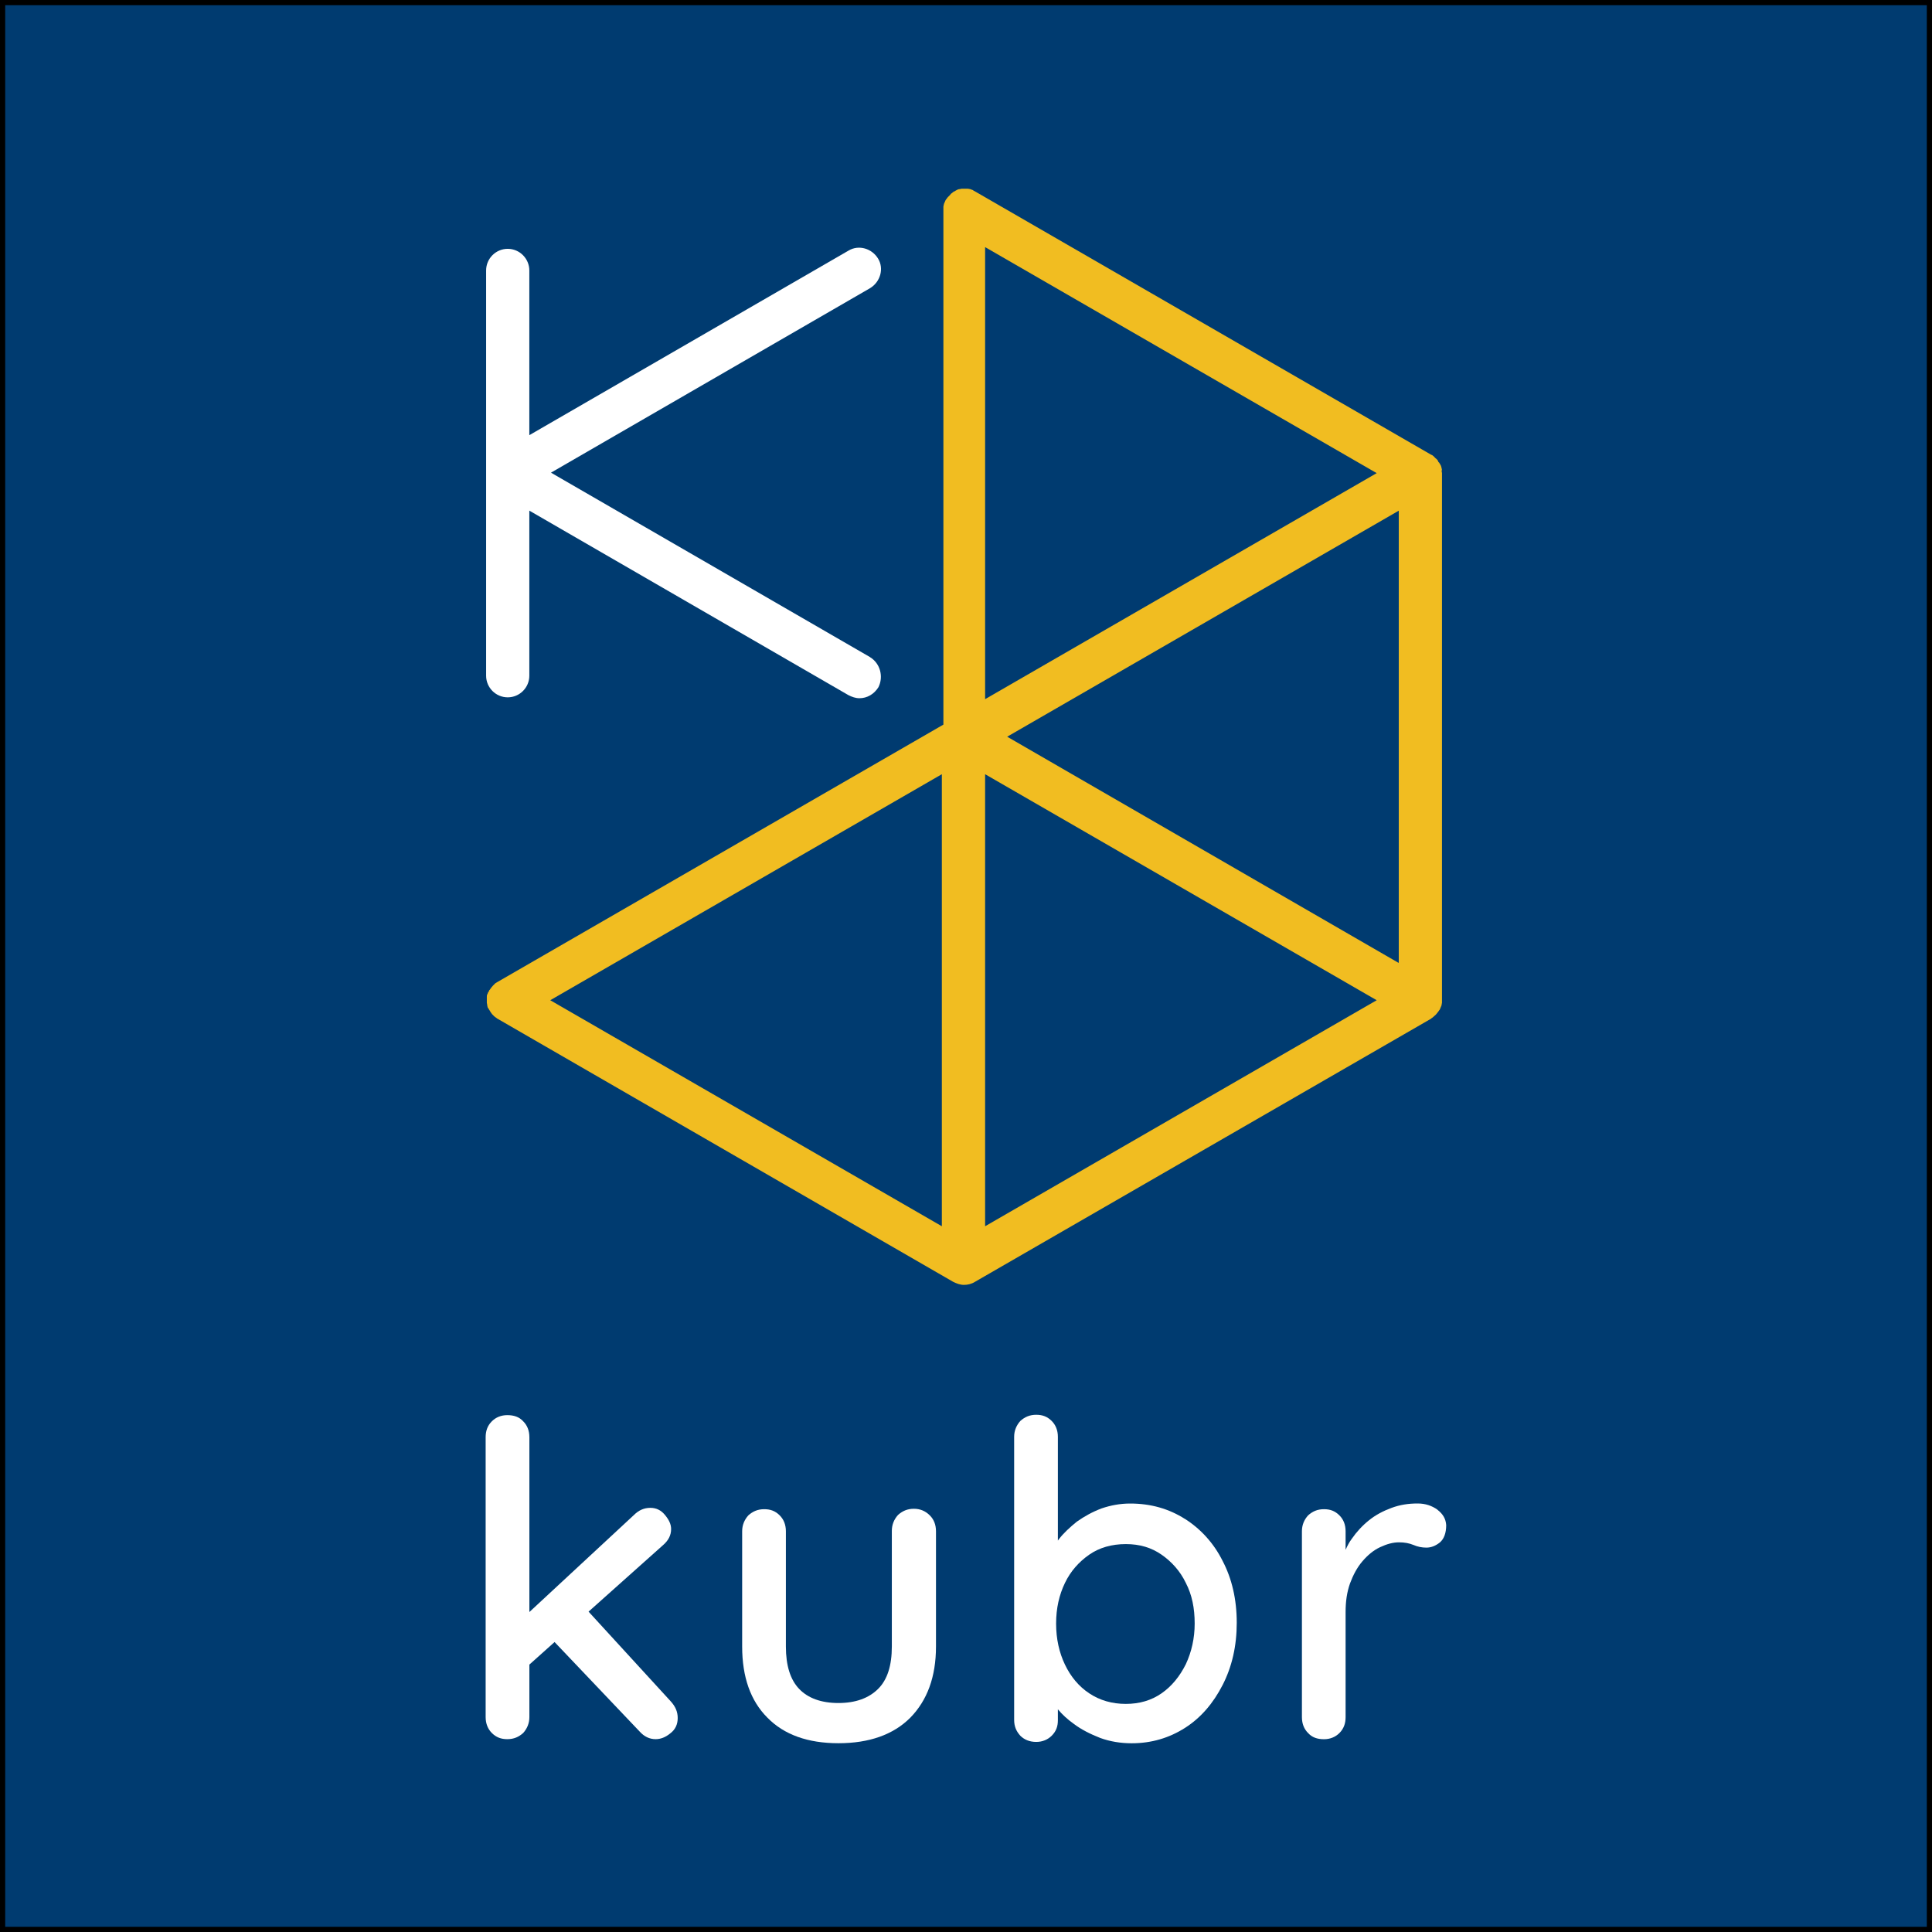
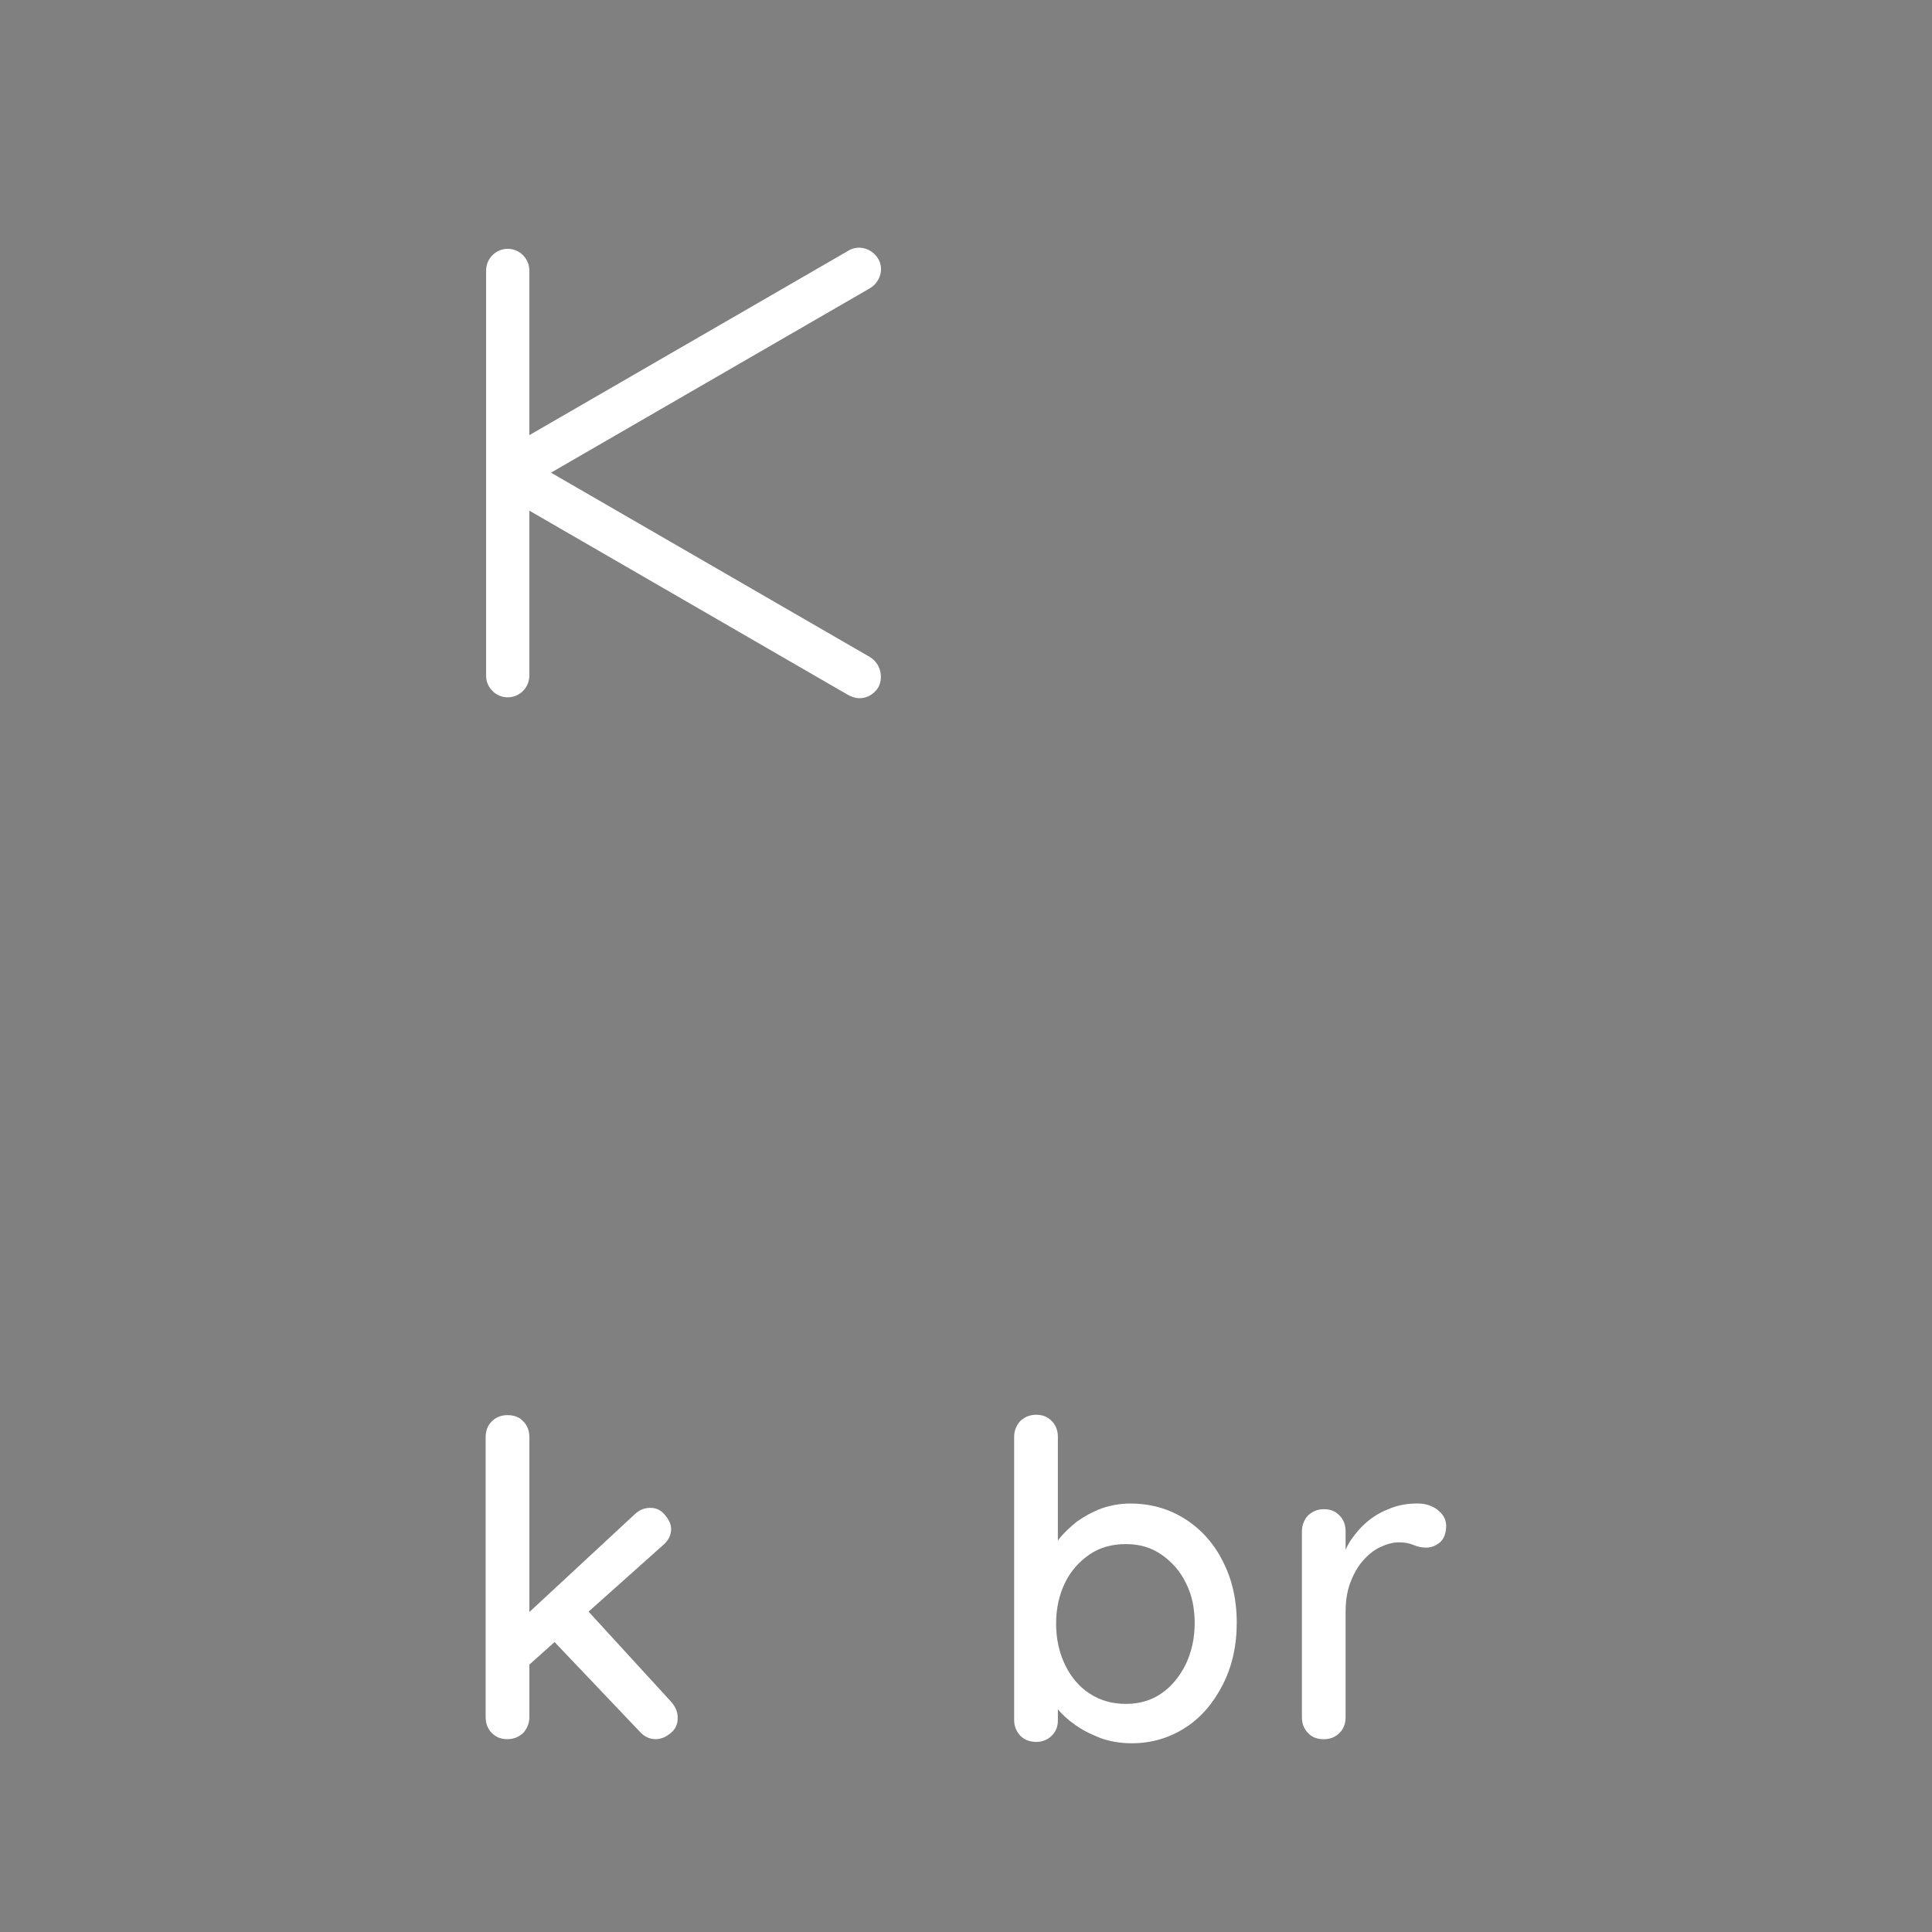
<svg xmlns="http://www.w3.org/2000/svg" id="b" viewBox="0 0 372 372">
  <rect x="0" y="0" width="372" height="372" fill="#808080" stroke="none" />
  <g id="c">
    <g>
-       <rect x=".5" y=".5" width="371" height="371" style="fill:#003b70;" />
-       <path d="M371,1V371H1V1H371m1-1H0V372H372V0h0Z" />
-     </g>
+       </g>
    <g>
-       <path d="M277.63,90.59v-.17c0-.17-.08-.26-.08-.34v-.09c-.08-.17-.08-.34-.17-.43h0c-.08-.17-.17-.34-.25-.42,0,0,0-.09-.08-.09-.08-.09-.17-.17-.17-.34l-.08-.09c-.08-.09-.17-.26-.34-.34h0c-.08-.09-.25-.26-.34-.34l-.08-.09c-.08-.09-.25-.17-.34-.26h-.08l-87.89-50.74h0c-.17-.08-.34-.17-.43-.26h0c-.17-.08-.34-.08-.42-.17h-.09c-.09,0-.25-.08-.43-.08h-1.19c-.17,0-.25,.08-.43,.08h-.09c-.17,.08-.34,.08-.42,.17h0c-.17,.08-.34,.17-.43,.26h-.09c-.09,.08-.25,.17-.34,.26l-.09,.08c-.17,.08-.25,.17-.34,.34h0c-.09,.08-.25,.26-.34,.34l-.09,.08c-.09,.08-.17,.26-.25,.34,0,0,0,.08-.09,.08-.17,.26-.25,.59-.43,.93v.08c0,.08-.09,.26-.09,.43v99.71l-85.85,49.55c-.17,.09-.25,.17-.42,.25l-.09,.09-.25,.25-.09,.09c-.25,.25-.43,.51-.6,.76,0,0,0,.09-.09,.09-.09,.09-.09,.25-.17,.34,0,0,0,.09-.09,.09-.09,.17-.09,.34-.17,.42h0c-.09,.17-.09,.34-.09,.51v.6h0v.51h0c0,.17,.09,.34,.09,.51v.09c0,.09,.09,.25,.09,.34,0,0,0,.09,.09,.09,.09,.17,.17,.34,.25,.43h0c.09,.17,.17,.25,.25,.42,.09,.09,.17,.17,.17,.25l.17,.17,.25,.25,.09,.09c.09,.09,.25,.17,.34,.25,0,0,.09,0,.09,.09h0l87.89,50.75h0c.68,.34,1.36,.6,2.12,.6h0c.68,0,1.45-.17,2.12-.6h0l87.81-50.66h0l.08-.09h0c.17-.09,.25-.17,.34-.25,0,0,.08,0,.08-.09,.25-.17,.51-.43,.68-.68l.08-.09c.08-.09,.17-.25,.25-.34,0,0,0-.09,.08-.09,.17-.25,.25-.6,.42-.94v-.09c0-.09,.08-.25,.08-.43V91.1h0c0-.17-.08-.34-.08-.51m-96.22,145.52l-75.4-43.52,75.4-43.52v87.04Zm8.33-188.53l75.4,43.52-75.4,43.52V47.58Zm0,188.53v-87.04l75.4,43.52-75.4,43.52Zm79.56-50.74l-75.31-43.52,75.4-43.52v87.04h-.09Z" style="fill:#f1bd21;" />
      <path d="M167.55,126.54l-61.46-35.53,61.45-35.53c1.95-1.19,2.72-3.74,1.53-5.69-1.19-1.96-3.74-2.72-5.7-1.53l-61.45,35.53v-31.71c0-2.29-1.87-4.17-4.16-4.17s-4.16,1.87-4.16,4.17v78.03c0,2.29,1.87,4.16,4.16,4.16s4.16-1.87,4.16-4.16v-31.79l61.45,35.53c.68,.34,1.36,.59,2.12,.59,1.45,0,2.8-.76,3.65-2.12,1.02-2.04,.34-4.59-1.61-5.78" style="fill:#fff;" />
      <path d="M113.33,310.31l14.28-12.75c1.1-.94,1.61-1.95,1.61-3.15,0-.94-.42-1.79-1.19-2.72s-1.7-1.36-2.8-1.36c-1.19,0-2.21,.43-3.15,1.36l-20.15,18.7v-33.66c0-1.28-.42-2.3-1.19-3.06-.76-.85-1.79-1.19-3.06-1.19-1.19,0-2.21,.42-2.98,1.19-.85,.85-1.19,1.87-1.19,3.06v53.89c0,1.27,.43,2.3,1.19,3.06,.85,.85,1.79,1.19,2.98,1.19,1.27,0,2.21-.43,3.06-1.19,.76-.85,1.19-1.87,1.19-3.06v-10.11l4.85-4.34,16.4,17.25c.85,.94,1.87,1.45,3.06,1.45,.94,0,1.87-.34,2.8-1.1,1.02-.76,1.45-1.79,1.45-2.97s-.42-2.21-1.36-3.23l-15.81-17.26Z" style="fill:#fff;" />
-       <path d="M175.97,290.51c-1.27,0-2.21,.43-3.06,1.19-.76,.85-1.19,1.87-1.19,3.06v22.27c0,3.65-.85,6.38-2.64,8.16s-4.34,2.72-7.65,2.72-5.86-.94-7.56-2.72-2.55-4.5-2.55-8.16v-22.19c0-1.27-.43-2.3-1.19-3.06-.85-.85-1.79-1.19-2.98-1.19-1.27,0-2.21,.43-3.06,1.19-.76,.85-1.19,1.87-1.19,3.06v22.19c0,5.86,1.61,10.45,4.85,13.69,3.23,3.31,7.82,4.93,13.69,4.93s10.54-1.61,13.85-4.93c3.23-3.31,4.93-7.82,4.93-13.69v-22.19c0-1.27-.42-2.3-1.19-3.06-.85-.85-1.87-1.27-3.06-1.27" style="fill:#fff;" />
      <path d="M228.33,320.43c-1.19,2.38-2.72,4.25-4.67,5.61s-4.25,2.04-6.89,2.04-5.01-.68-7.05-2.04-3.57-3.23-4.67-5.53-1.7-4.93-1.7-7.9,.6-5.53,1.7-7.82,2.72-4.08,4.67-5.44,4.34-2.04,7.05-2.04,4.93,.68,6.89,2.04c1.95,1.36,3.57,3.15,4.67,5.44,1.19,2.3,1.7,4.85,1.7,7.82,0,2.8-.59,5.44-1.7,7.82m-.17-27.96c-3.06-1.95-6.55-2.97-10.54-2.97-1.95,0-3.74,.34-5.52,.94-1.79,.68-3.31,1.53-4.76,2.55-1.36,1.1-2.55,2.21-3.4,3.31-.09,.09-.17,.25-.25,.34v-19.98c0-1.27-.43-2.3-1.19-3.06-.85-.85-1.79-1.19-2.98-1.19-1.27,0-2.21,.43-3.06,1.19-.76,.85-1.19,1.87-1.19,3.06v54.49c0,1.28,.42,2.21,1.19,3.06,.76,.76,1.79,1.19,3.06,1.19,1.19,0,2.21-.43,2.98-1.19,.85-.85,1.19-1.79,1.19-2.97v-2.12c.85,1.02,1.87,1.95,3.06,2.8,1.45,1.1,3.15,1.95,5.1,2.72,1.87,.68,3.91,1.02,6.04,1.02,3.83,0,7.23-1.02,10.29-2.97s5.44-4.76,7.23-8.25,2.72-7.48,2.72-11.99-.94-8.5-2.72-11.9c-1.7-3.4-4.17-6.12-7.23-8.08" style="fill:#fff;" />
      <path d="M276.78,290.68c-1.1-.76-2.3-1.19-3.83-1.19-1.78,0-3.4,.25-5.02,.85s-3.06,1.36-4.33,2.38c-1.27,1.02-2.38,2.21-3.32,3.57-.51,.68-.85,1.36-1.19,2.12v-3.57c0-1.27-.42-2.3-1.19-3.06-.85-.85-1.78-1.19-2.97-1.19-1.28,0-2.21,.43-3.06,1.19-.77,.85-1.19,1.87-1.19,3.06v35.79c0,1.27,.42,2.3,1.19,3.06,.77,.85,1.78,1.19,3.06,1.19,1.19,0,2.21-.43,2.97-1.19,.85-.85,1.19-1.87,1.19-3.06v-20.23c0-2.04,.25-3.82,.85-5.52,.6-1.61,1.36-3.06,2.38-4.25s2.12-2.12,3.4-2.72,2.47-.94,3.65-.94c1.1,0,1.95,.17,2.8,.51,.77,.34,1.62,.51,2.47,.51,.93,0,1.78-.34,2.63-1.02,.77-.68,1.19-1.79,1.19-3.31-.08-1.19-.59-2.12-1.7-2.97" style="fill:#fff;" />
    </g>
  </g>
</svg>